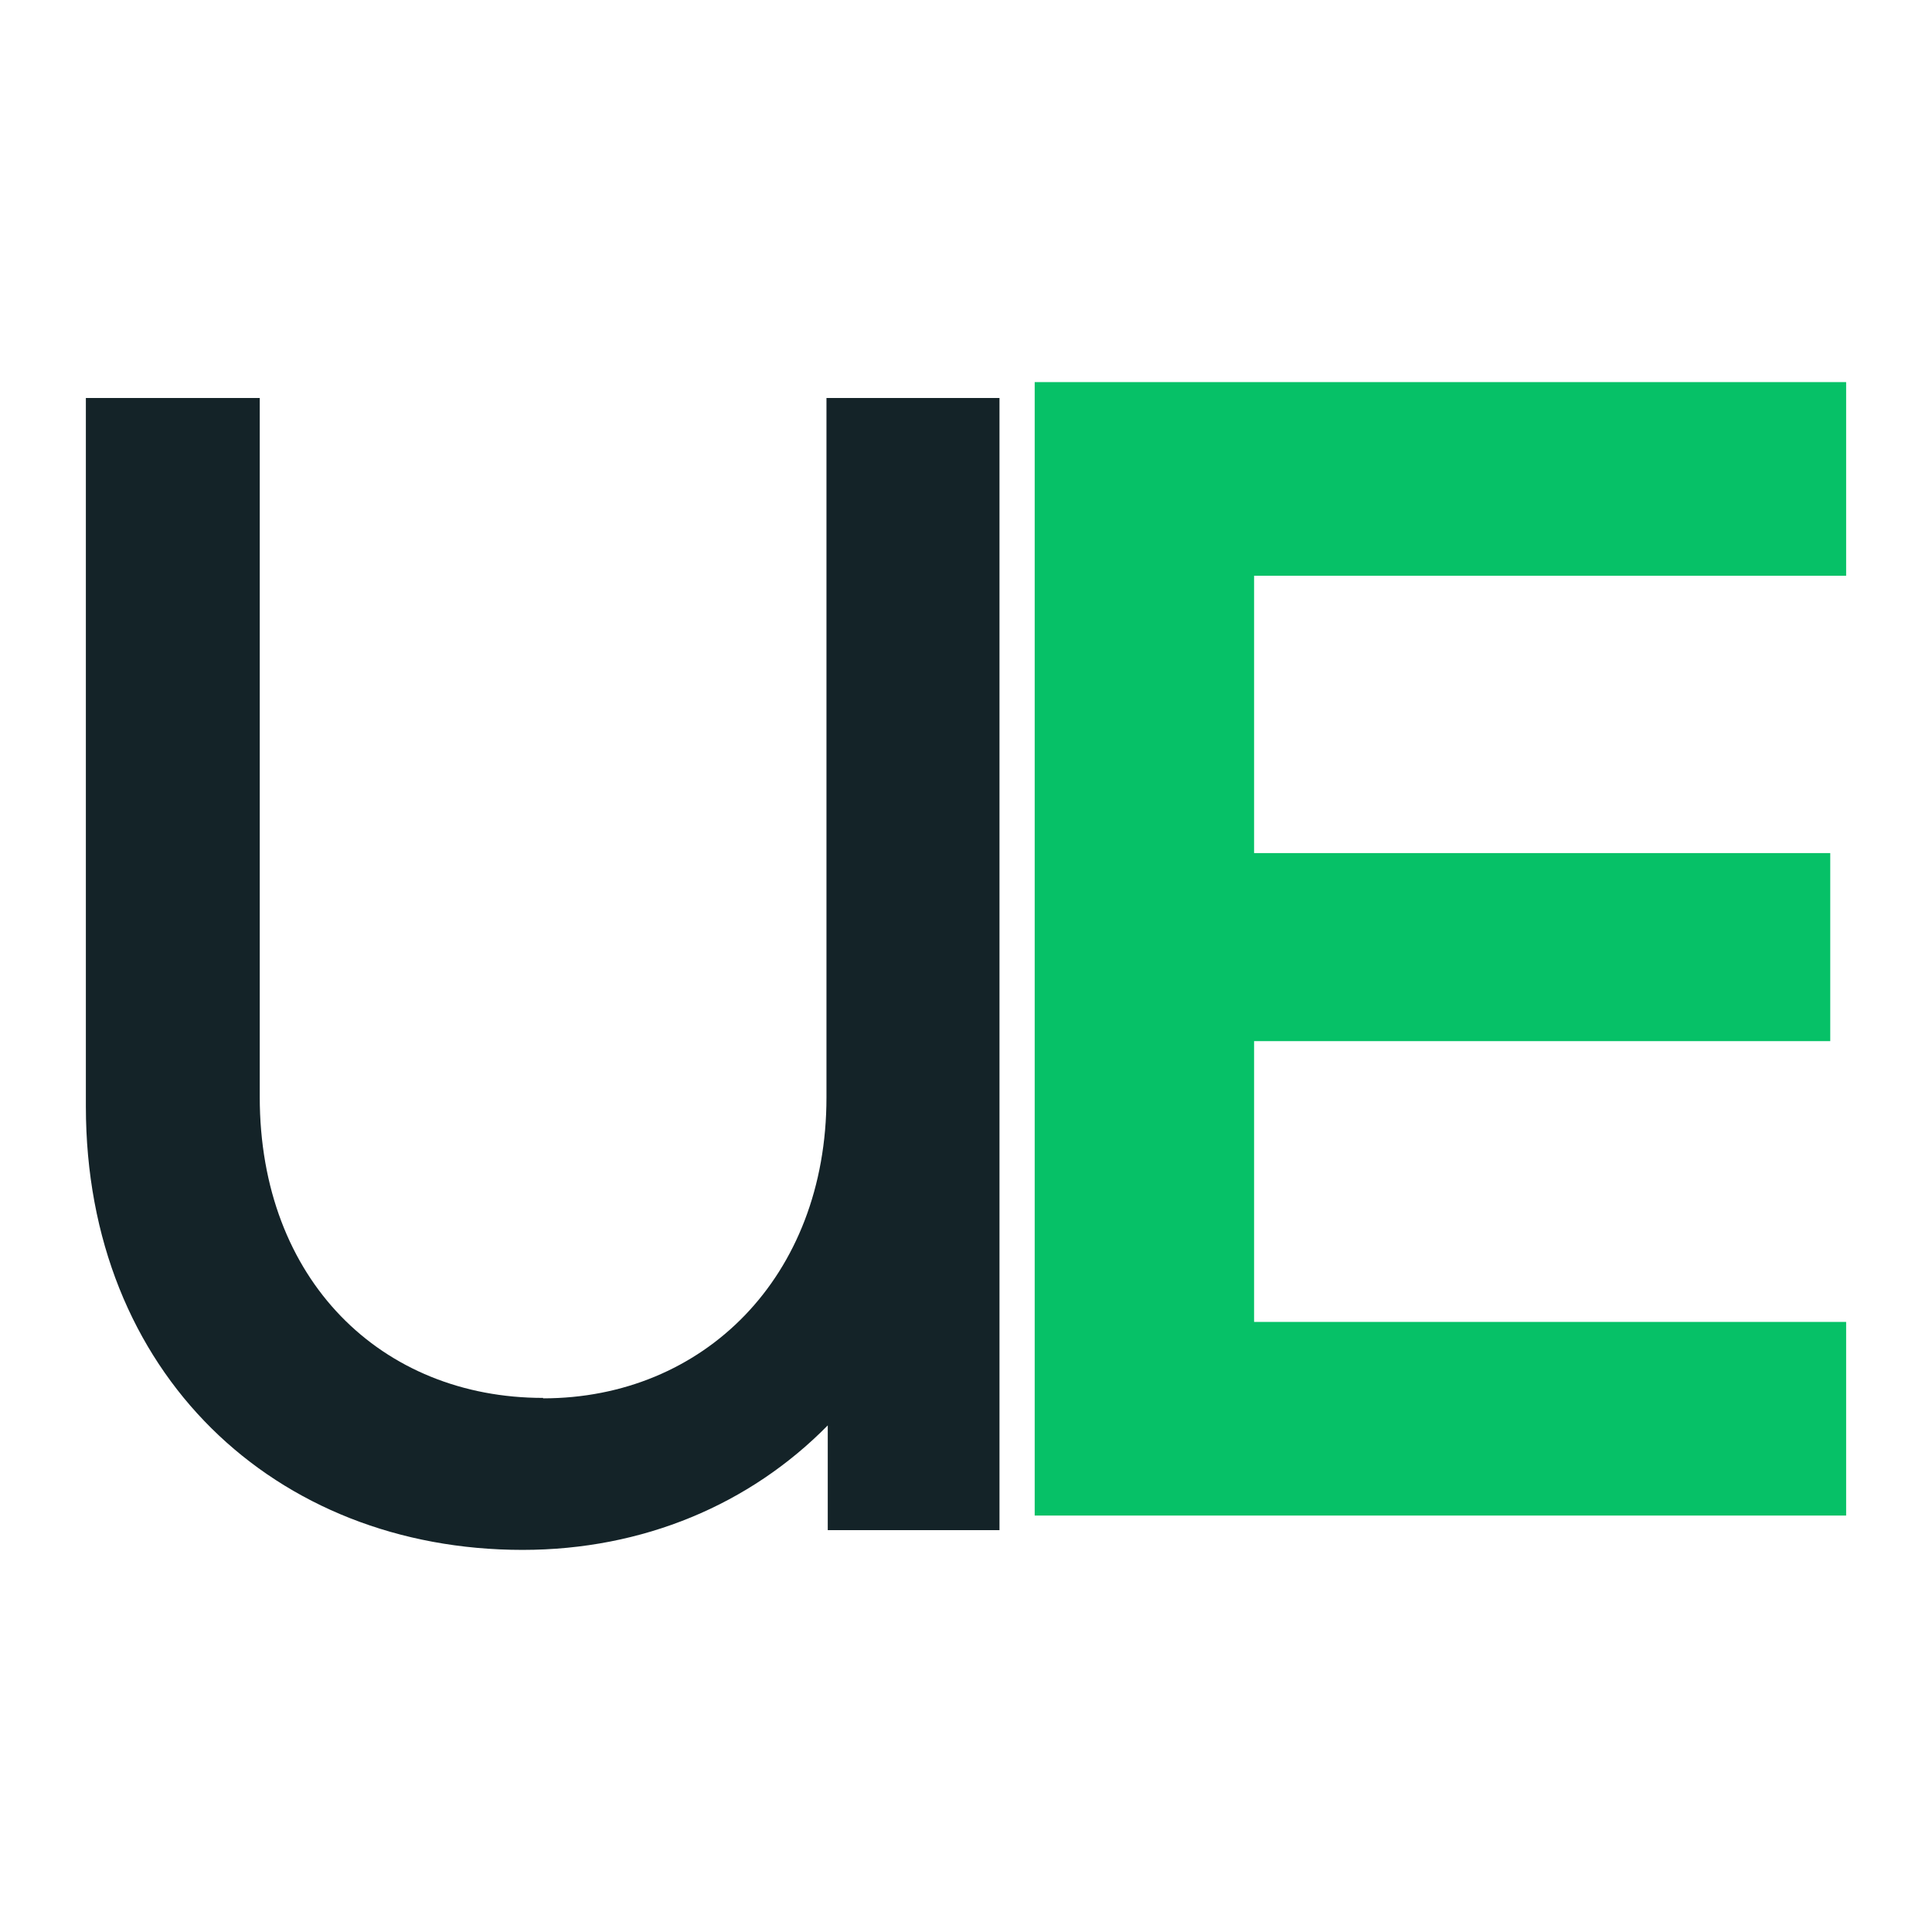
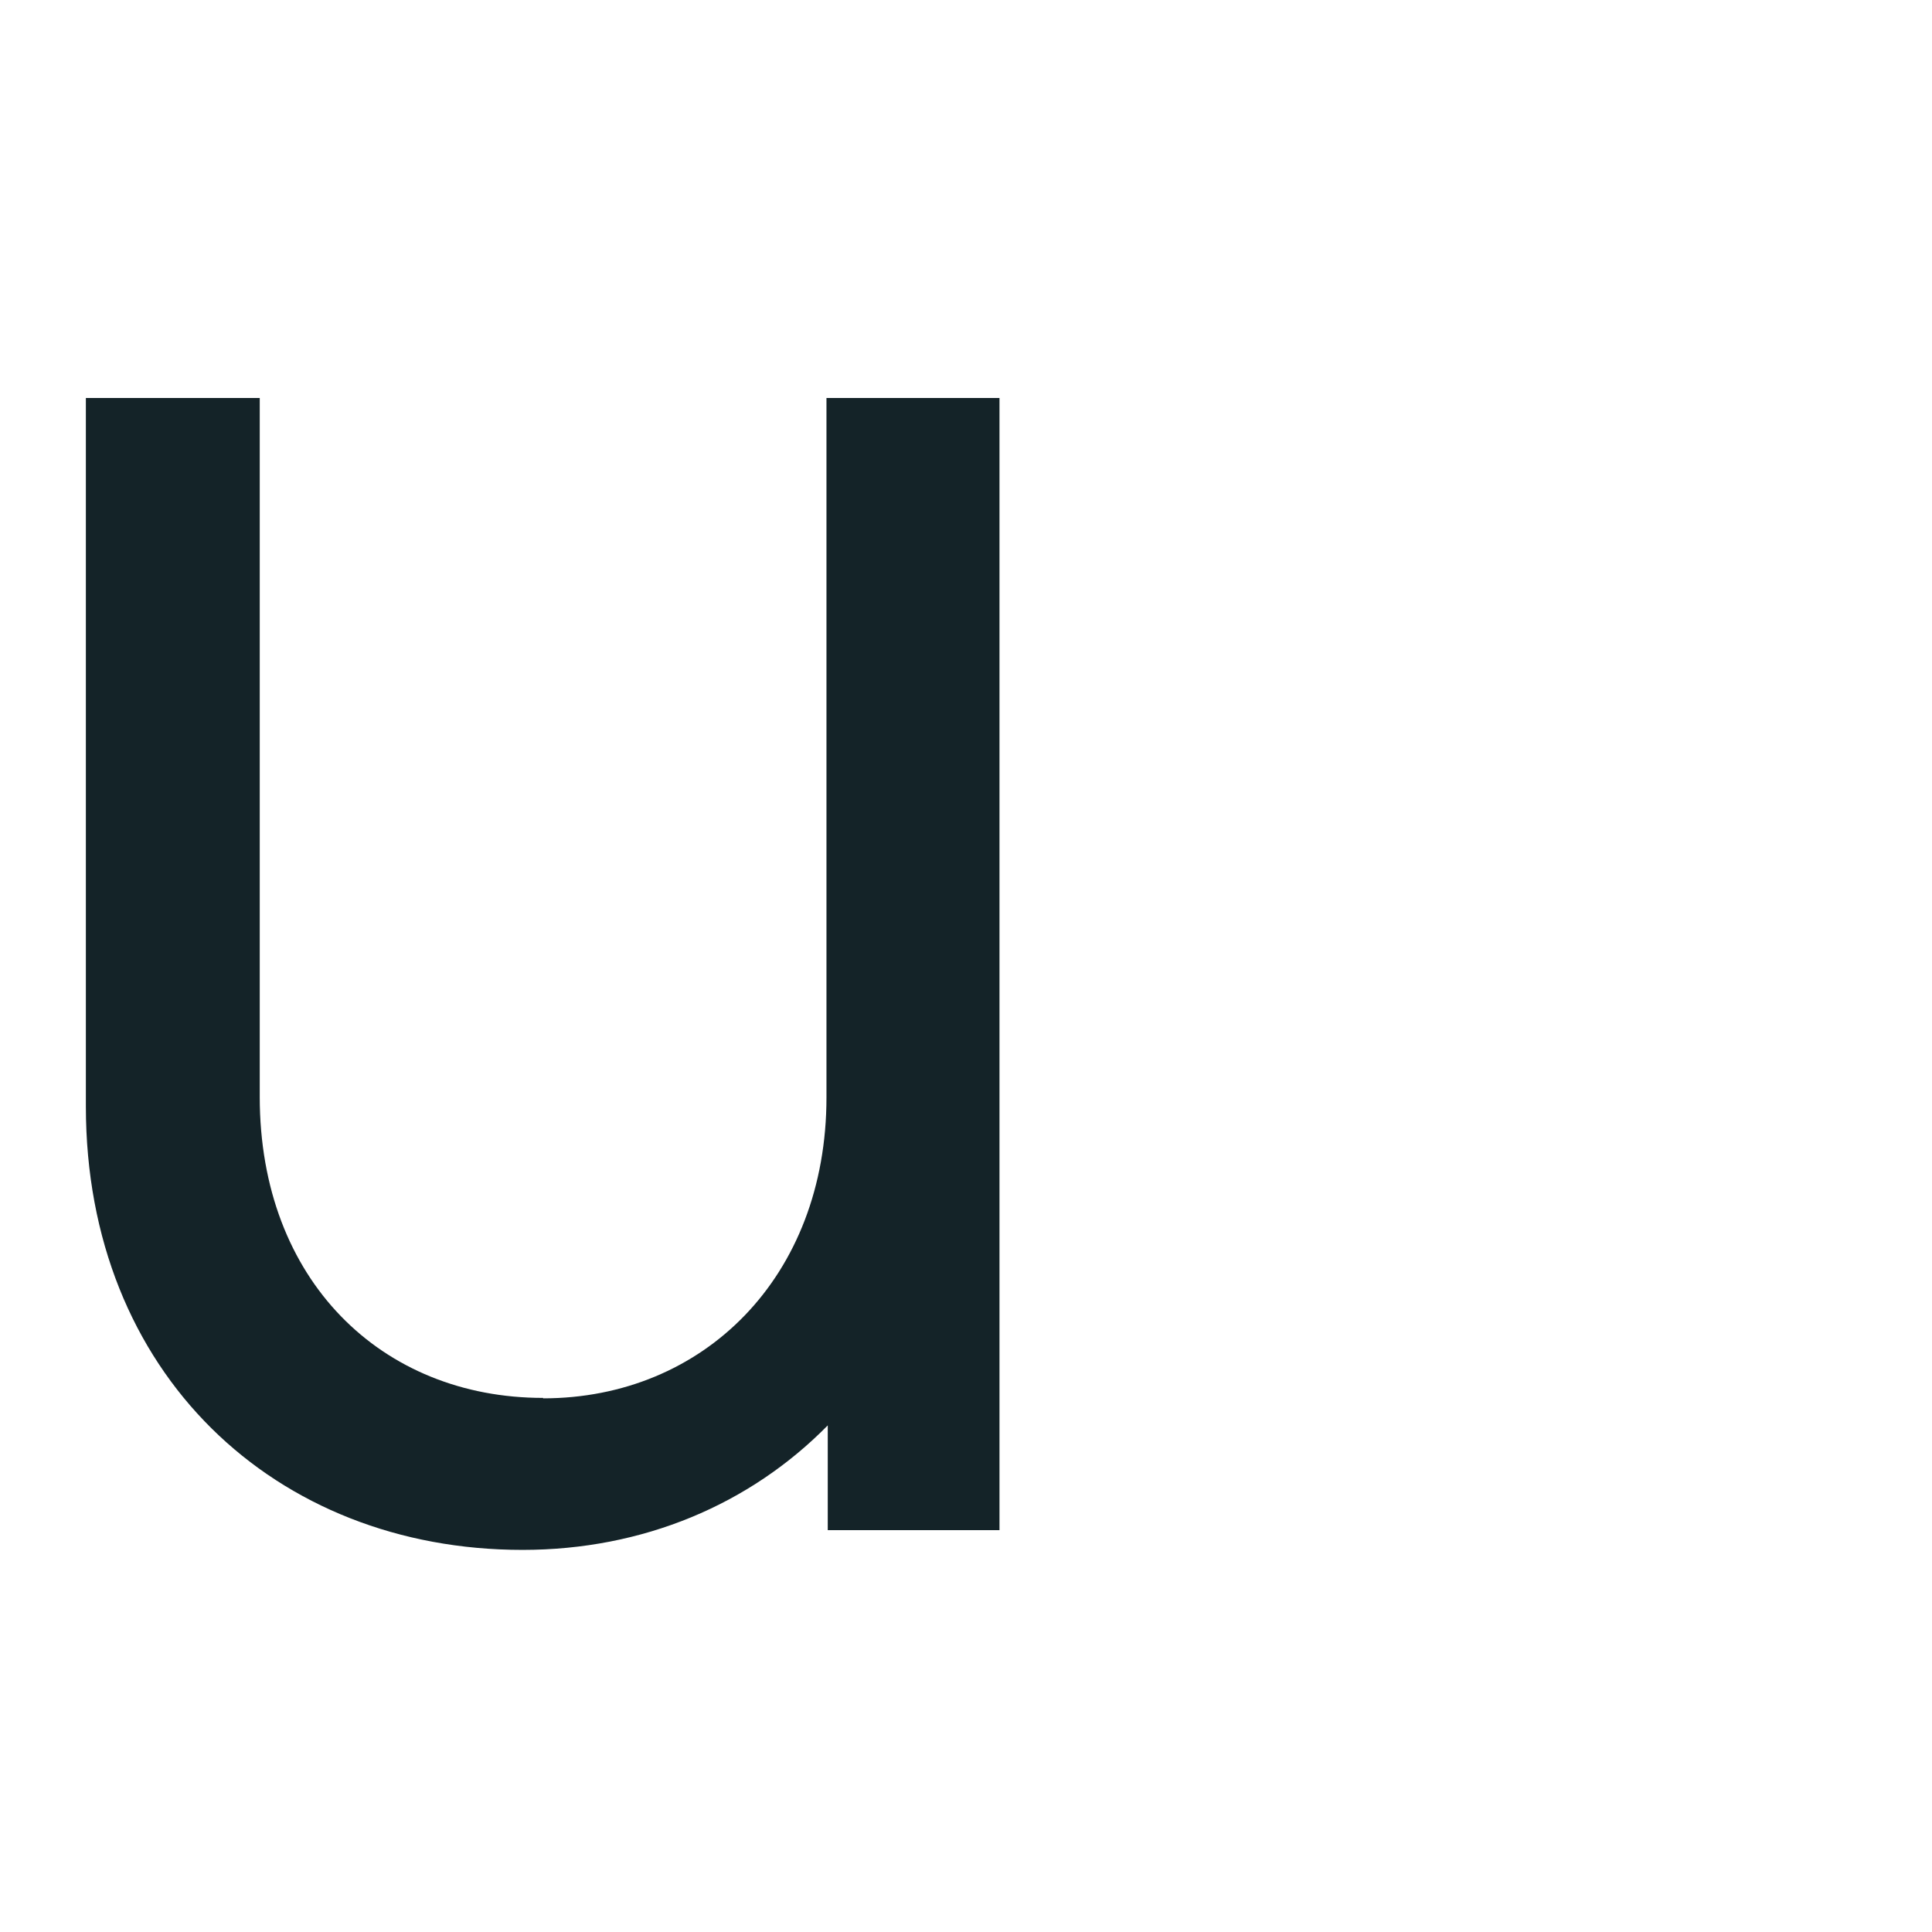
<svg xmlns="http://www.w3.org/2000/svg" id="Layer_1" data-name="Layer 1" version="1.1" viewBox="0 0 45 45">
  <defs>
    <style>
      .cls-1 {
        fill: #142328;
      }

      .cls-1, .cls-2 {
        stroke-width: 0px;
      }

      .cls-2 {
        fill: #06c167;
      }
    </style>
  </defs>
-   <path class="cls-2" d="M24.1,8.9h18.9v4.51h-13.79v6.46h13.42v4.38h-13.42v6.54h13.79v4.51h-18.9V8.9Z" />
  <path class="cls-1" d="M12.65,32.57c3.73,0,6.6-2.82,6.6-7.01V9.27h4.03v26.37h-4v-2.44c-1.81,1.84-4.3,2.9-7.11,2.9-5.76,0-10.17-4.11-10.17-10.33V9.27h4.05v16.28c0,4.27,2.84,7.01,6.6,7.01" />
</svg>